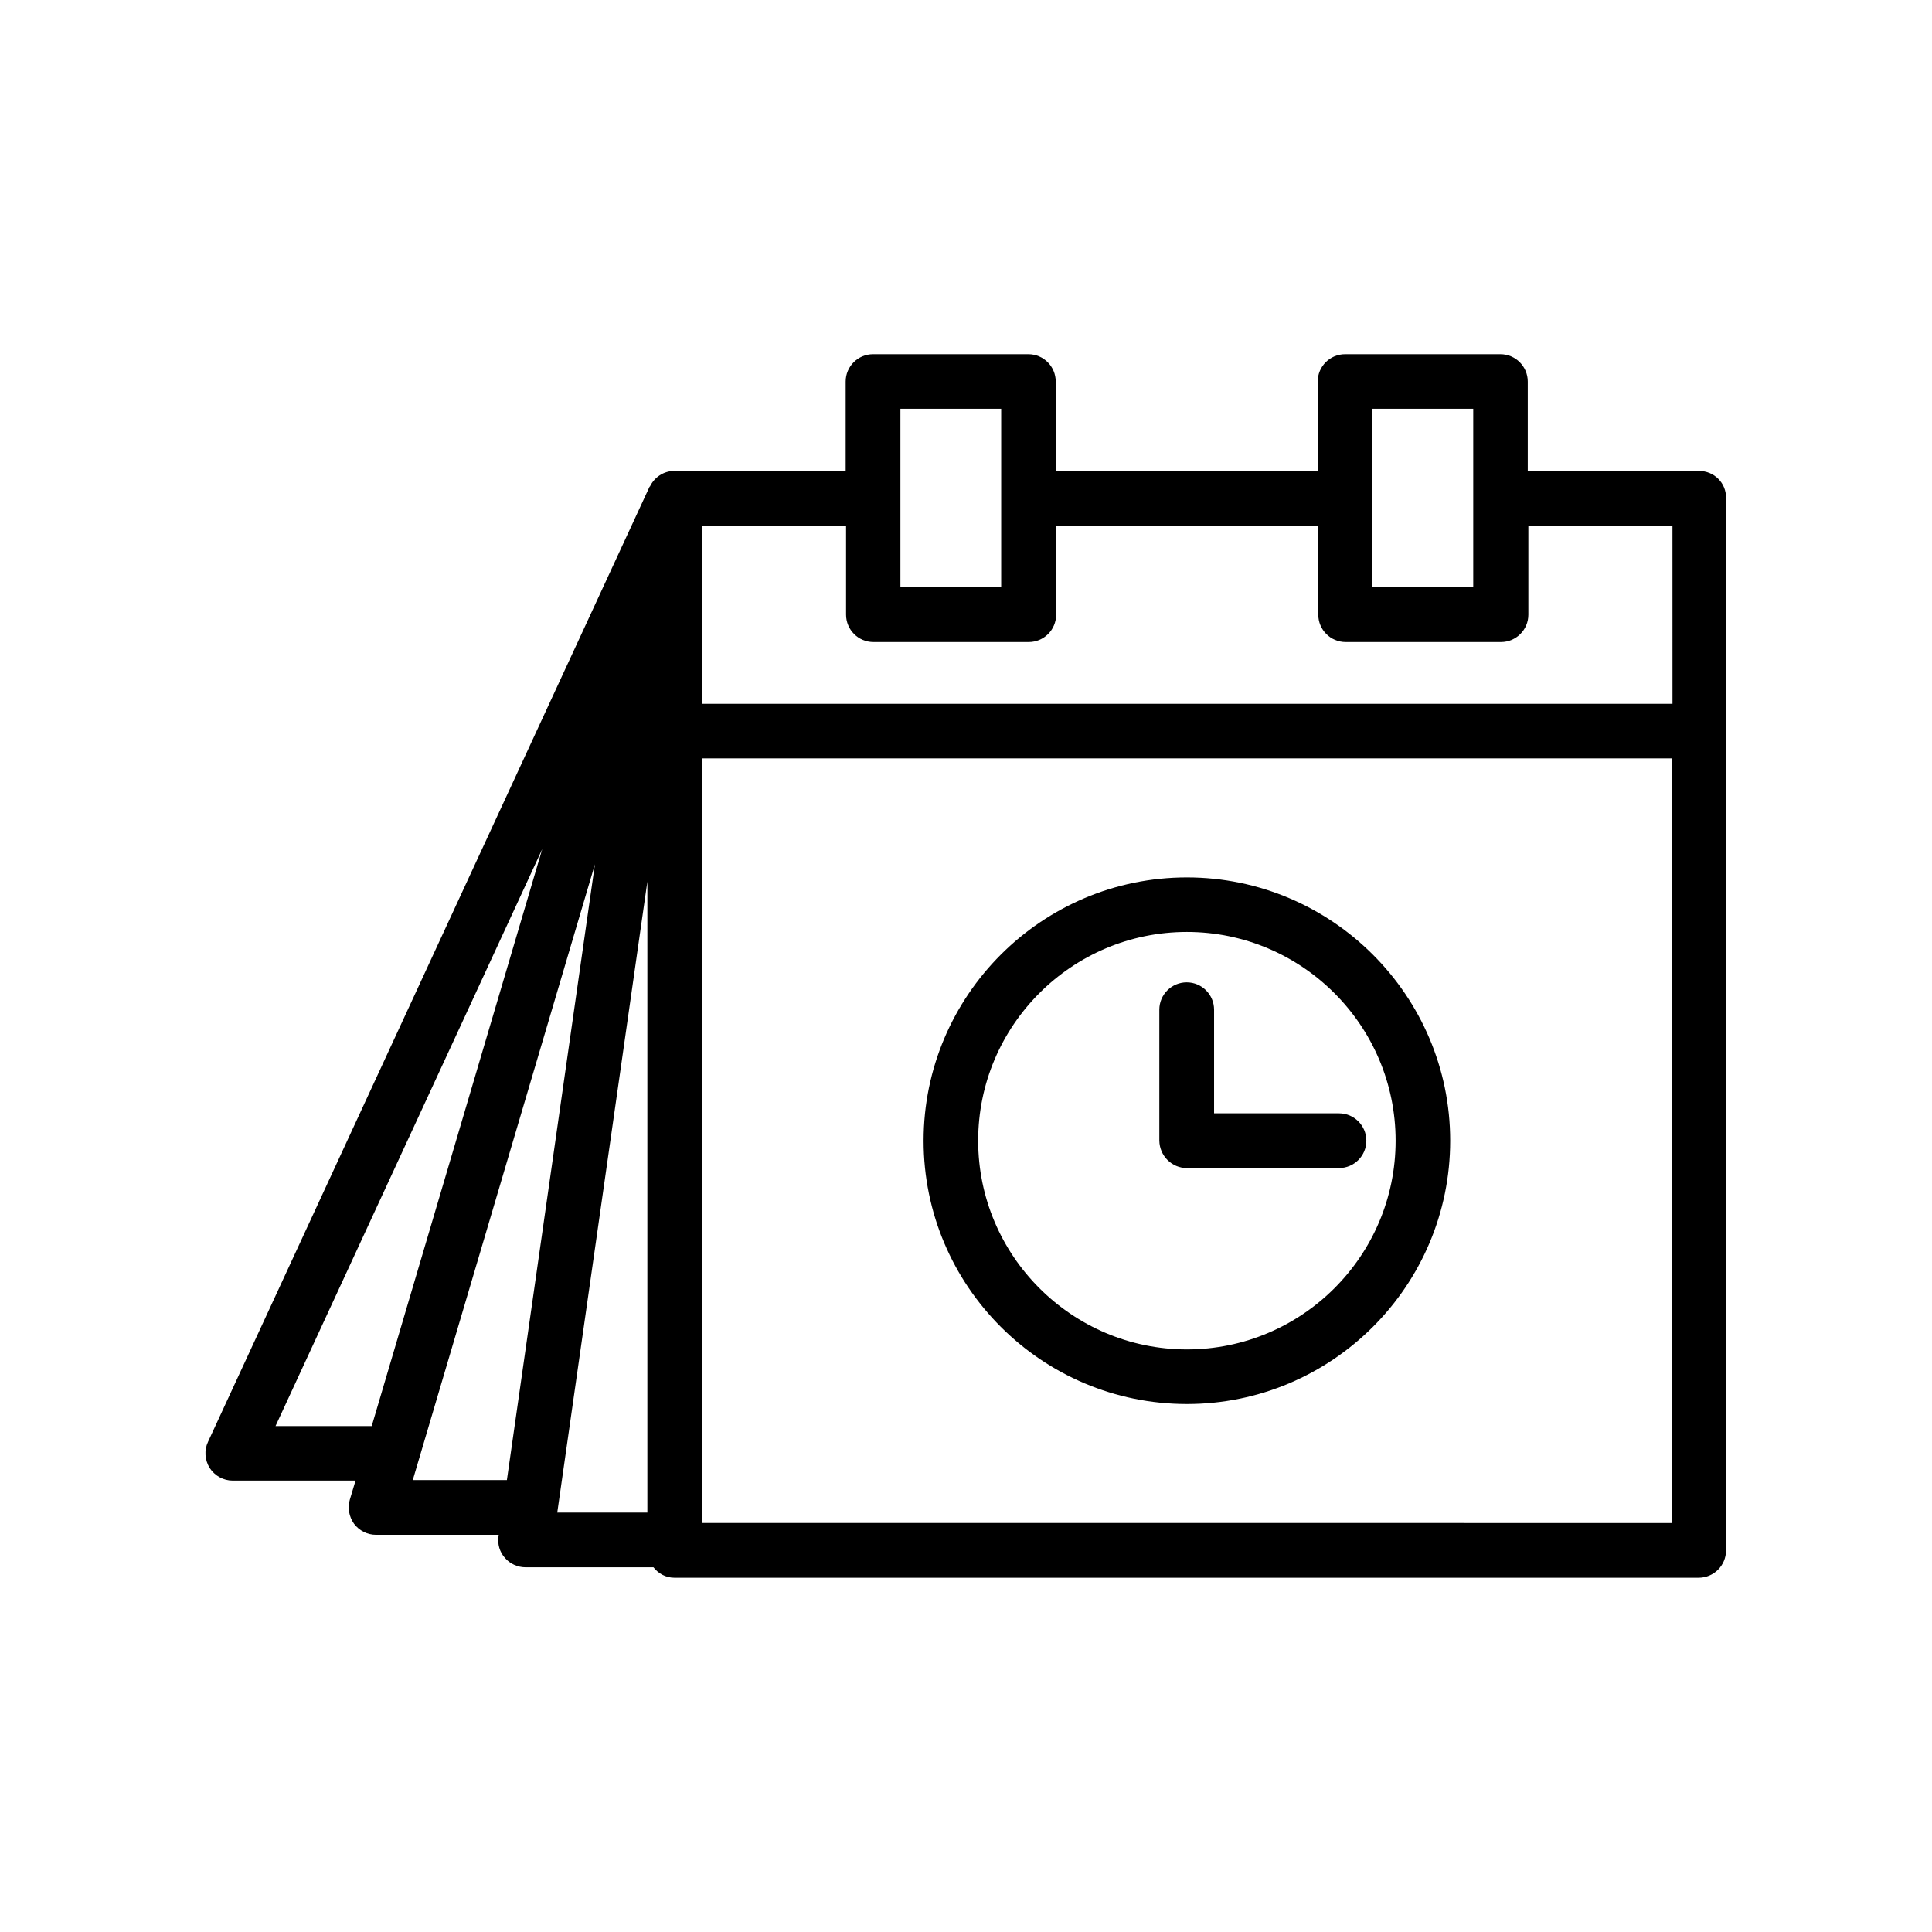
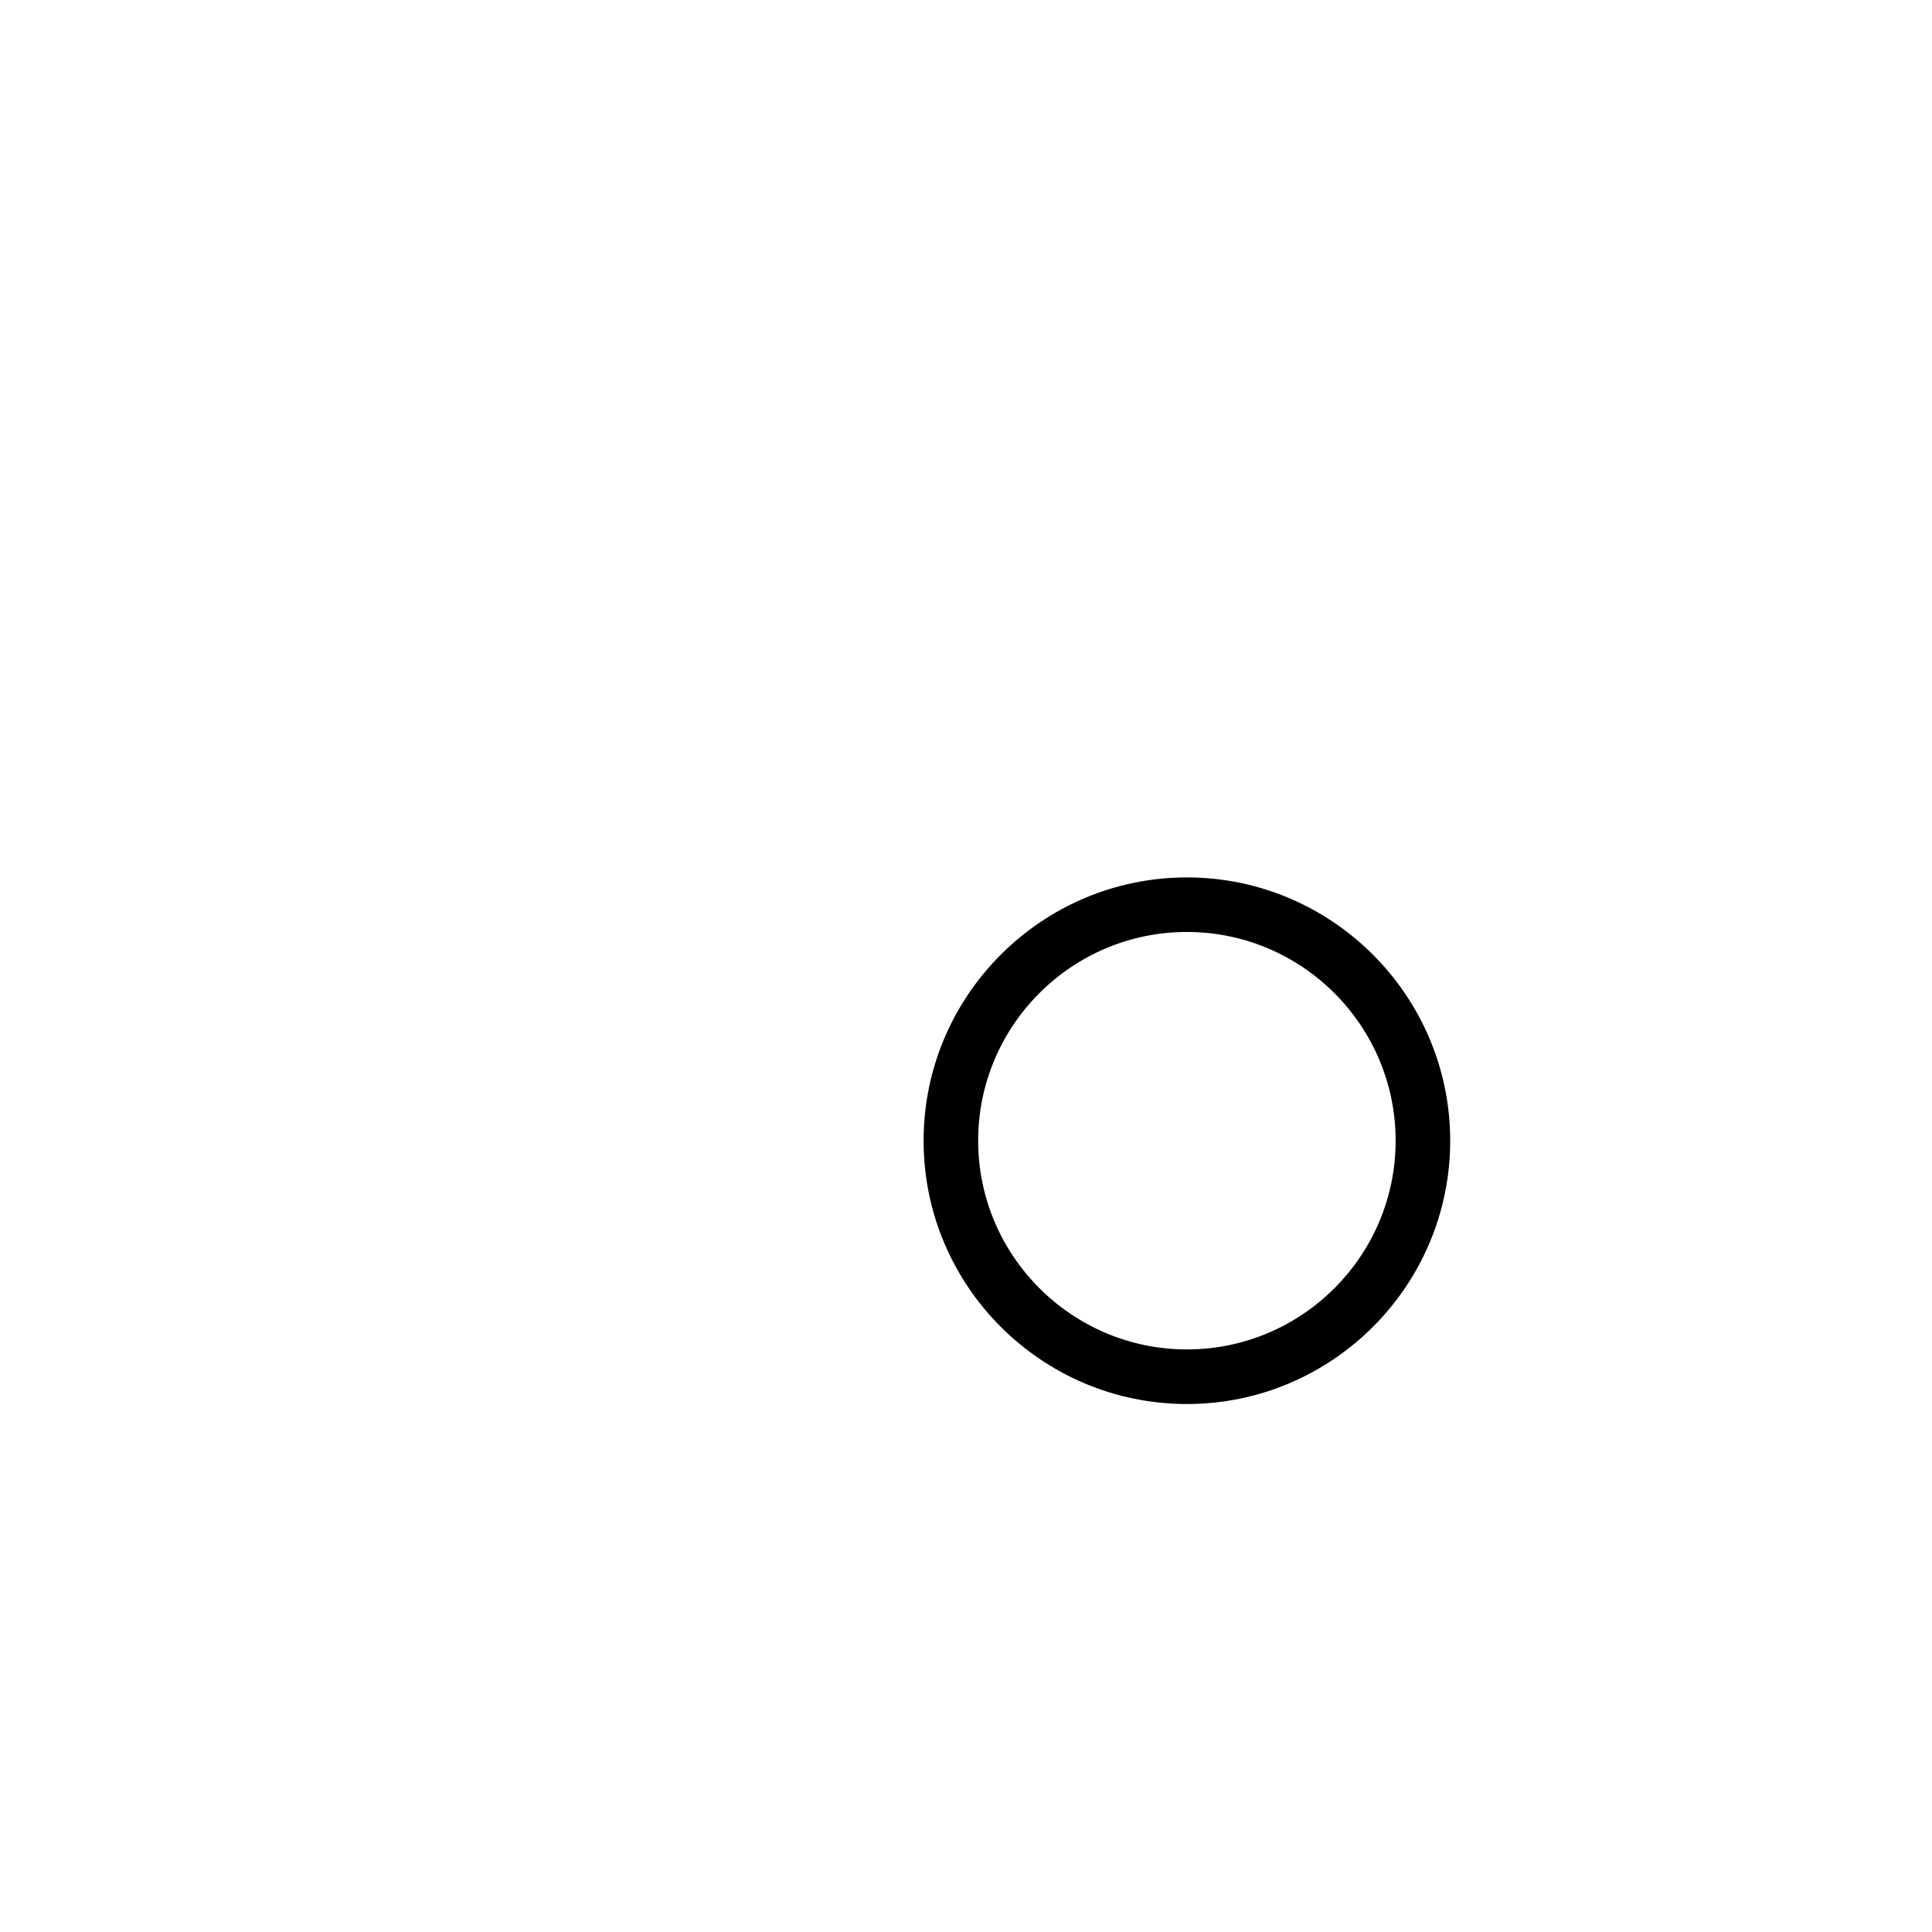
<svg xmlns="http://www.w3.org/2000/svg" fill="#000000" width="800px" height="800px" version="1.1" viewBox="144 144 512 512">
  <g>
    <path d="m458.54 516.08c38.492 0 69.777-31.336 69.777-69.777 0-38.441-31.336-69.777-69.777-69.777-38.441 0-69.777 31.285-69.777 69.777-0.004 38.488 31.285 69.777 69.777 69.777zm0-125.1c30.48 0 55.316 24.789 55.316 55.316 0 30.531-24.836 55.316-55.316 55.316s-55.316-24.836-55.316-55.316c-0.004-30.48 24.785-55.316 55.316-55.316z" />
-     <path d="m458.54 453.55h40.305c3.981 0 7.254-3.223 7.254-7.254 0-3.981-3.223-7.254-7.254-7.254h-33.102v-27.457c0-3.981-3.223-7.254-7.254-7.254-3.981 0-7.254 3.223-7.254 7.254v34.66c0.047 4.078 3.324 7.305 7.305 7.305z" />
-     <path d="m594.27 268.8h-45.395v-23.68c0-3.981-3.223-7.254-7.254-7.254h-41.16c-3.981 0-7.254 3.223-7.254 7.254v23.68h-69.426v-23.68c0-3.981-3.223-7.254-7.254-7.254h-41.16c-3.981 0-7.254 3.223-7.254 7.254v23.68h-45.395c-2.871 0-5.34 1.715-6.5 4.18l-0.051-0.051-117.04 253.17c-1.059 2.215-0.855 4.836 0.453 6.953 1.359 2.066 3.629 3.324 6.098 3.324h32.547l-1.512 5.039c-0.656 2.168-0.203 4.535 1.109 6.398 1.359 1.812 3.527 2.922 5.793 2.922h32.547l-0.051 0.402c-0.301 2.066 0.301 4.18 1.715 5.742 1.359 1.562 3.375 2.469 5.441 2.469h33.906c1.309 1.664 3.273 2.769 5.543 2.769h271.45c3.981 0 7.254-3.223 7.254-7.254l-0.004-69.824v-147.21-0.102-61.715c0.102-3.981-3.125-7.207-7.156-7.207zm-351.76 253.12h-25.492l70.684-152.91zm35.82 14.309h-24.938l48.266-163.18zm37.23 8.613h-23.879l23.879-167.21zm192.16-292.51h26.703v47.309h-26.703zm-125.1 0h26.703v47.309h-26.703zm204.45 232.71v62.574l-73.758-0.004h-183.29v-202.63h257.04zm0-154.52h-257.04v-47.258h38.188v23.629c0 3.981 3.223 7.254 7.254 7.254h41.16c3.981 0 7.254-3.223 7.254-7.254v-23.629h69.477v23.629c0 3.981 3.223 7.254 7.254 7.254h41.16c3.981 0 7.254-3.223 7.254-7.254v-23.629h38.188l0.008 47.258z" />
  </g>
</svg>